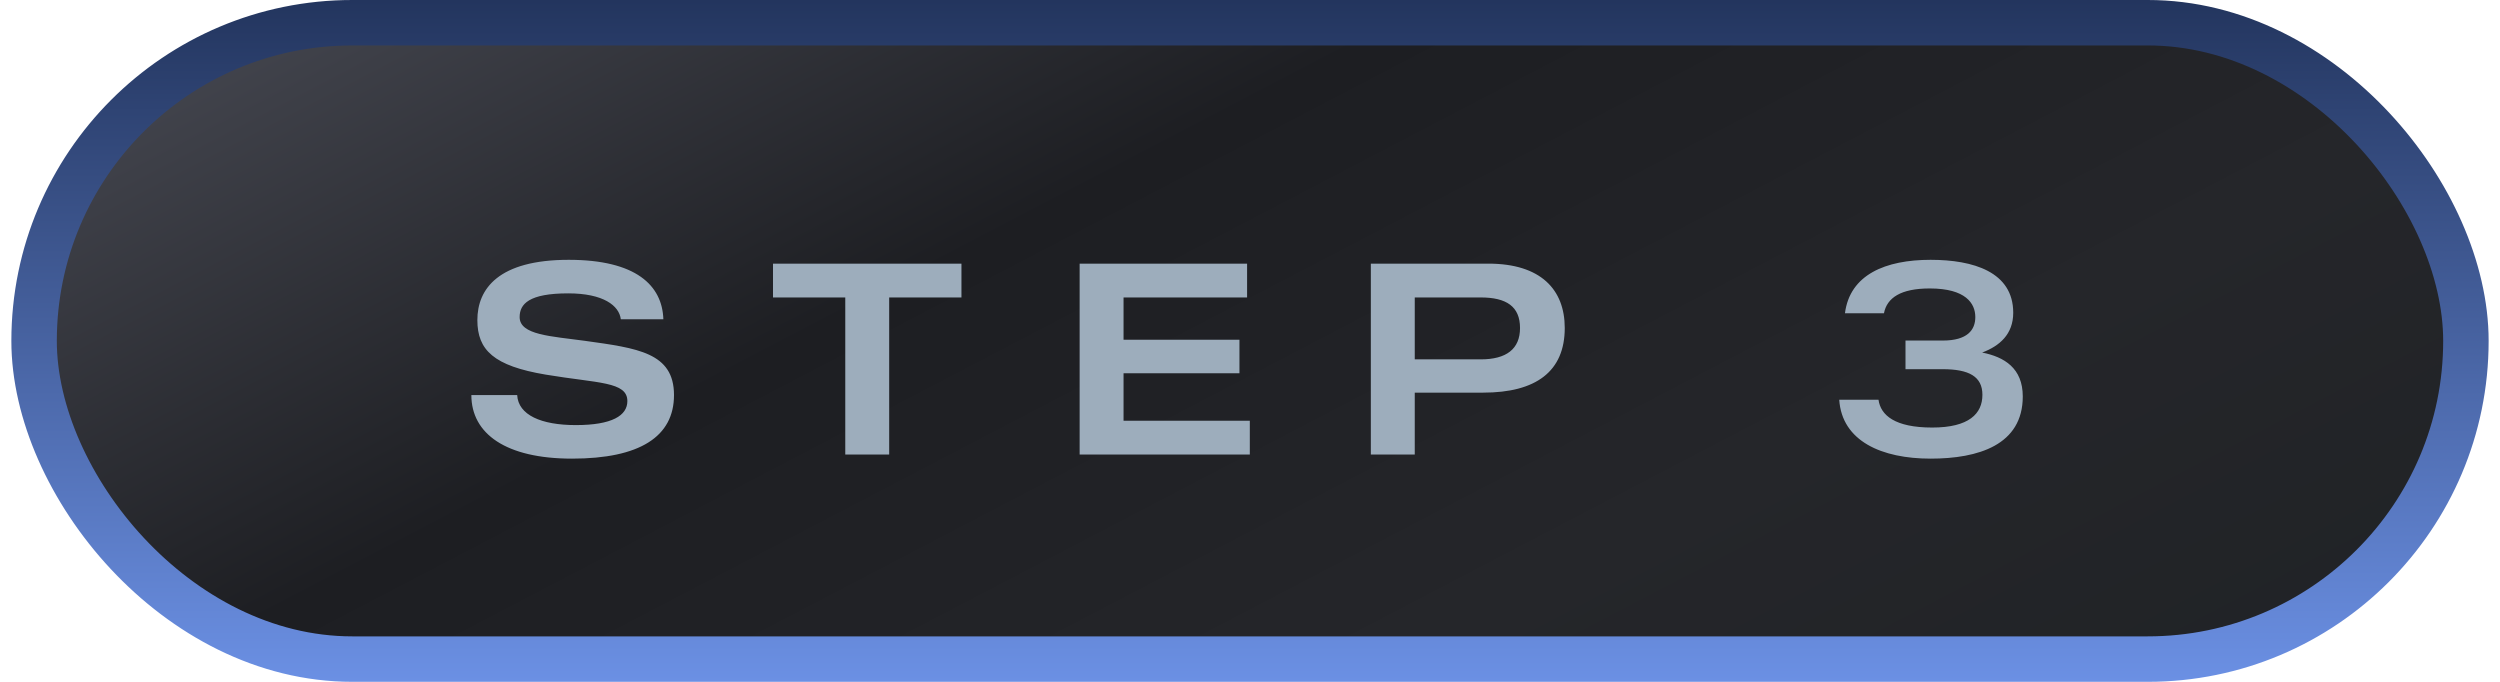
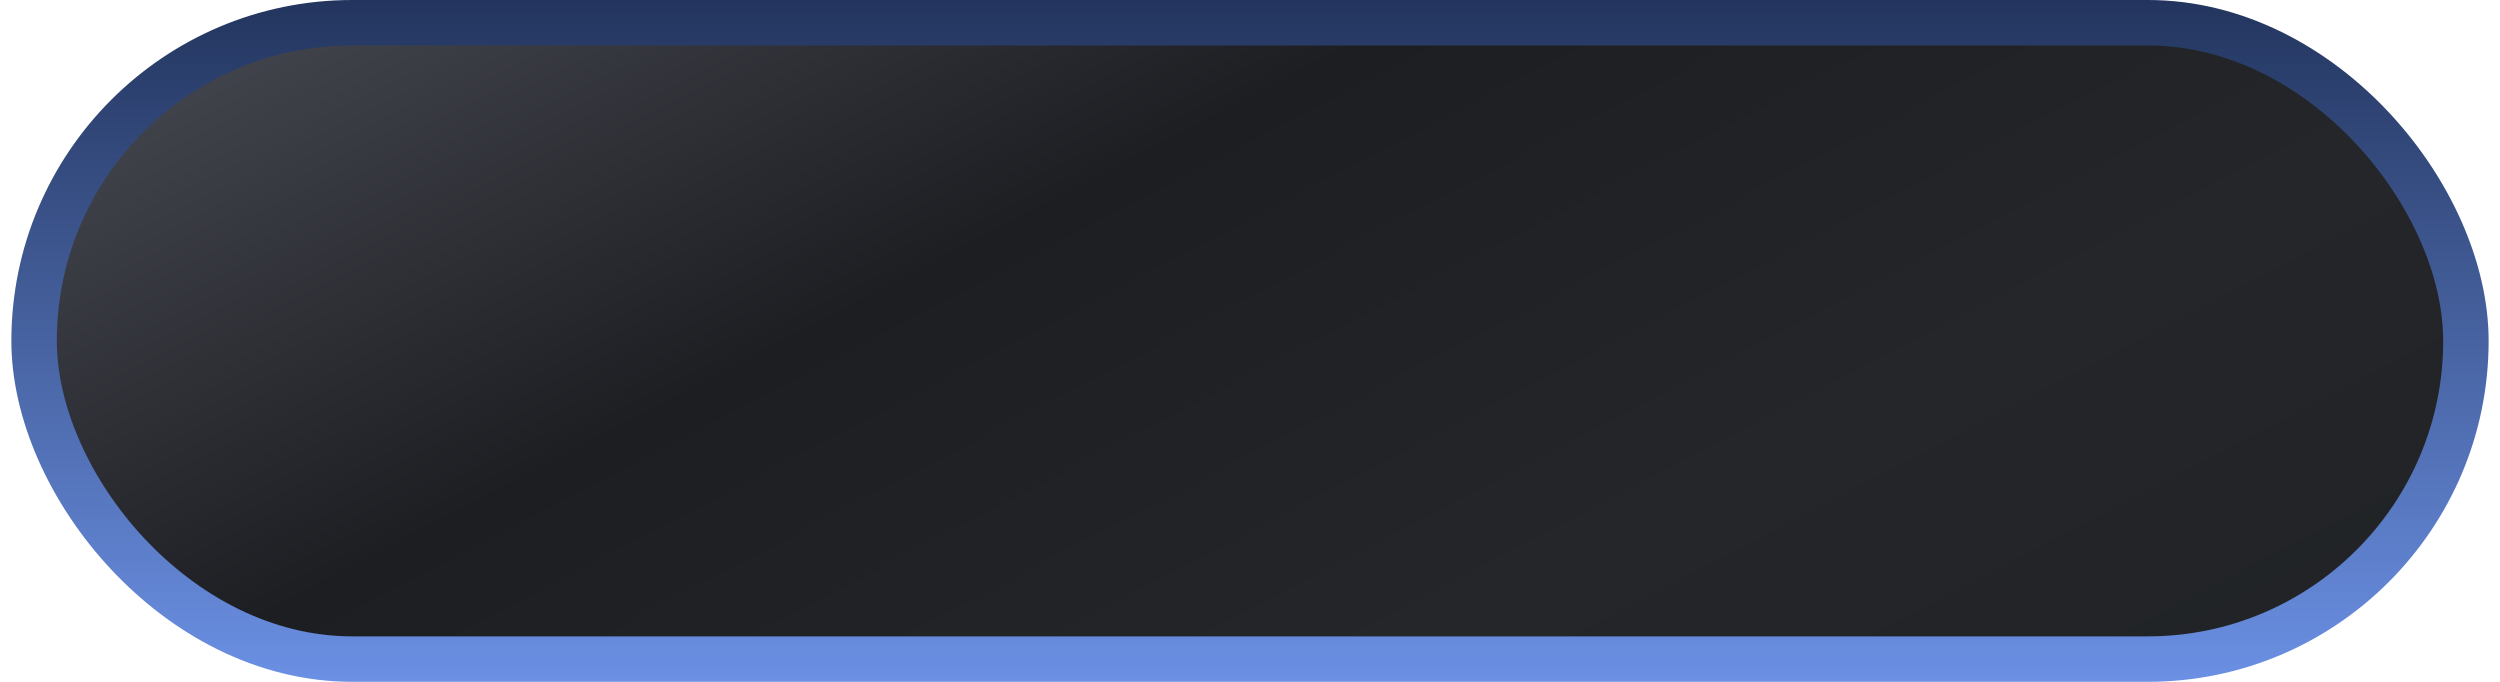
<svg xmlns="http://www.w3.org/2000/svg" width="110" height="30" viewBox="0 0 110 30" fill="none">
  <rect x="1.5" y="1" width="107" height="28" rx="14" fill="url(#paint0_linear_8540_27817)" />
  <rect x="1.5" y="1" width="107" height="28" rx="14" stroke="url(#paint1_linear_8540_27817)" stroke-width="2" />
-   <path d="M25.732 14.996C28.048 15.32 29.656 15.512 29.656 17.384C29.656 19.208 28.156 20.18 25.168 20.18C22.264 20.18 20.74 19.088 20.74 17.384H22.756C22.804 18.26 23.812 18.704 25.336 18.704C26.932 18.704 27.604 18.284 27.604 17.648C27.604 16.784 26.308 16.868 24.016 16.484C21.724 16.1 21.004 15.404 21.004 14.084C21.004 12.704 21.94 11.432 25.024 11.432C27.988 11.432 29.14 12.56 29.188 14.048H27.316C27.244 13.448 26.548 12.908 25 12.908C23.272 12.908 22.864 13.376 22.864 13.952C22.864 14.744 24.256 14.792 25.732 14.996ZM42.304 11.6V13.088H39.124V20H37.192V13.088H34.012V11.6H42.304ZM54.992 18.512V20H47.504V11.6H54.872V13.088H49.436V14.948H54.536V16.424H49.436V18.512H54.992ZM65.489 11.6C67.793 11.6 68.849 12.74 68.849 14.432C68.849 16.34 67.589 17.276 65.261 17.276H62.249V20H60.317V11.6H65.489ZM65.153 15.812C66.281 15.812 66.881 15.356 66.881 14.432C66.881 13.484 66.281 13.088 65.153 13.088H62.249V15.812H65.153ZM87.214 15.512C88.186 15.704 89.002 16.196 89.002 17.444C89.002 19.58 87.046 20.18 84.946 20.18C82.798 20.18 81.046 19.412 80.926 17.588H82.654C82.75 18.272 83.374 18.812 85.018 18.812C86.638 18.812 87.226 18.2 87.226 17.372C87.226 16.568 86.638 16.244 85.474 16.244H83.842V14.984H85.486C86.566 14.984 86.914 14.516 86.914 13.952C86.914 13.352 86.494 12.692 84.91 12.692C83.638 12.692 83.026 13.1 82.894 13.784H81.178C81.394 12.08 82.966 11.432 84.946 11.432C86.818 11.432 88.582 11.96 88.582 13.76C88.582 14.708 87.982 15.224 87.214 15.512Z" fill="#9DADBC" />
  <defs>
    <linearGradient id="paint0_linear_8540_27817" x1="109.5" y1="30.82" x2="75.8" y2="-33.679" gradientUnits="userSpaceOnUse">
      <stop stop-color="#1F2225" />
      <stop offset="0.333" stop-color="#25262A" />
      <stop offset="0.667" stop-color="#1D1E22" />
      <stop offset="1" stop-color="#44464F" />
    </linearGradient>
    <linearGradient id="paint1_linear_8540_27817" x1="55" y1="0" x2="55" y2="30" gradientUnits="userSpaceOnUse">
      <stop stop-color="#23355E" />
      <stop offset="1" stop-color="#6B90E4" />
    </linearGradient>
  </defs>
</svg>